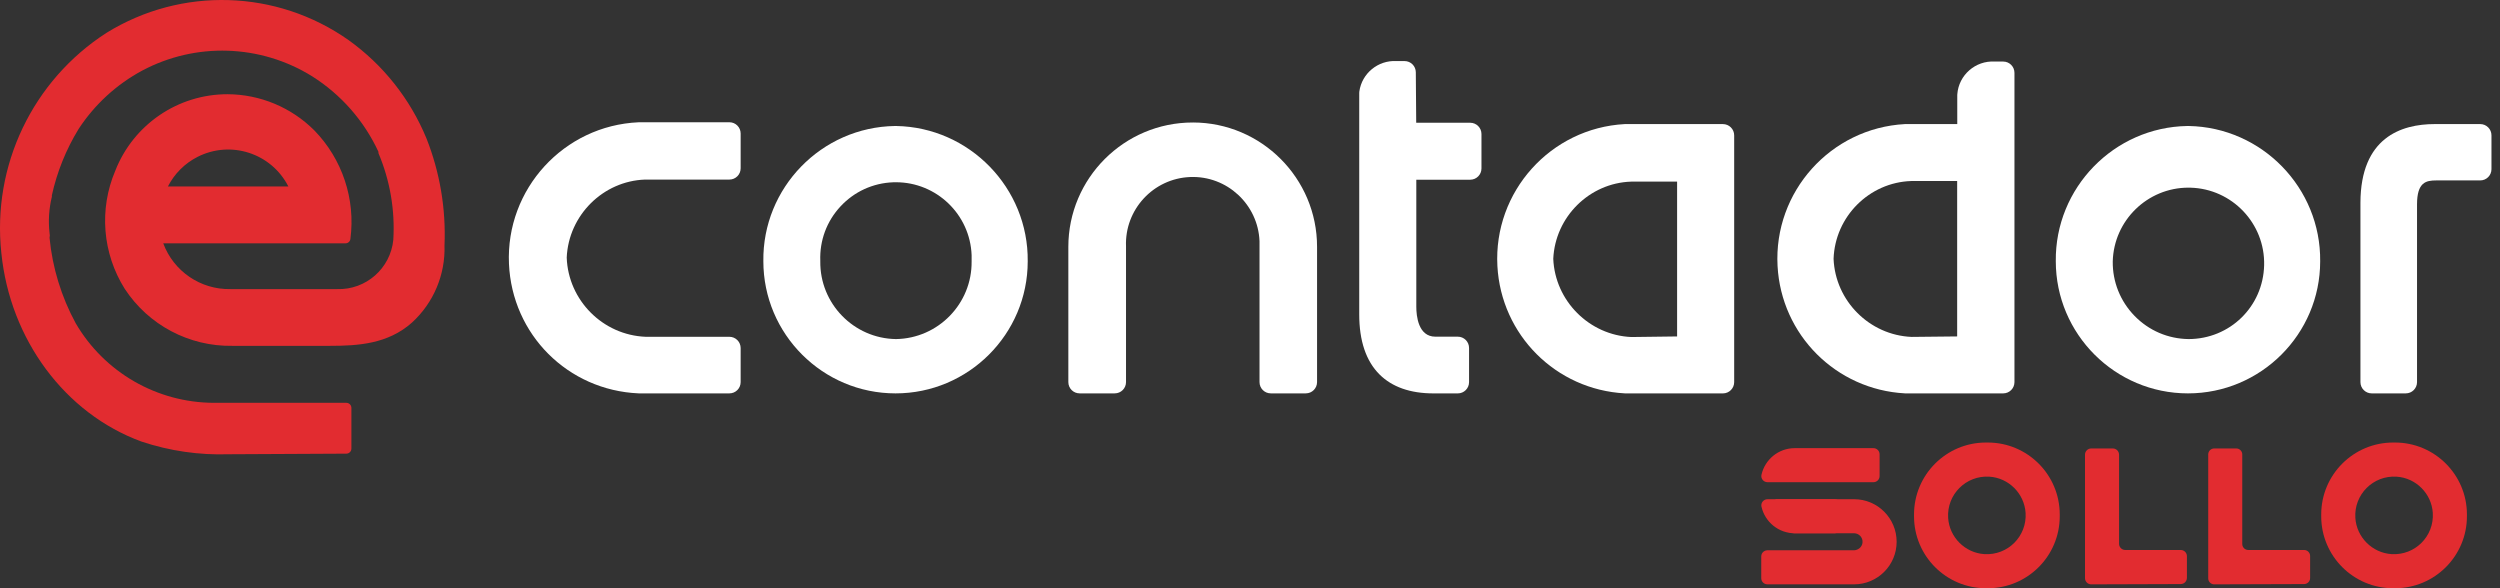
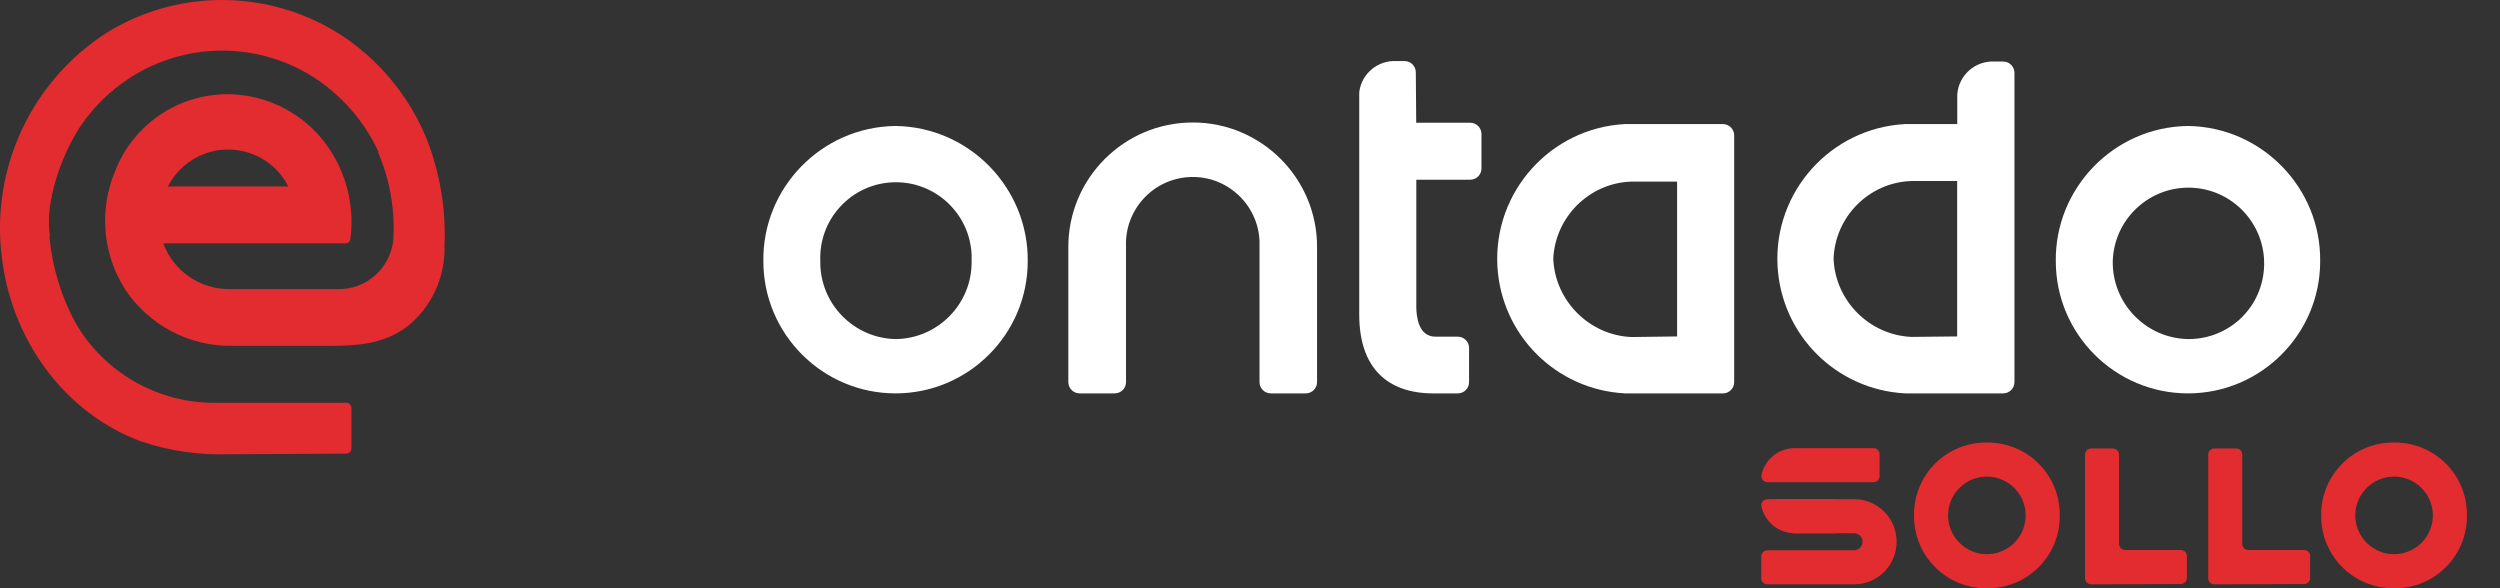
<svg xmlns="http://www.w3.org/2000/svg" width="170" height="40" viewBox="0 0 170 40" fill="none">
  <rect x="0" y="0" width="170" height="40" fill="#333333" stroke="none" />
  <path d="M15.563 30.888C13.548 30.957 11.537 30.665 9.625 30.028C4.423 28.128 0.68 23.082 0.091 17.201C-0.549 11.258 2.222 5.462 7.25 2.228C12.34 -0.915 18.815 -0.718 23.705 2.728C26.058 4.415 27.891 6.728 28.997 9.404C29.913 11.718 30.332 14.199 30.226 16.686C30.291 18.671 29.487 20.586 28.022 21.928C26.385 23.394 24.345 23.517 22.428 23.517H15.802C12.856 23.567 10.091 22.101 8.479 19.635C6.965 17.225 6.726 14.227 7.84 11.608C9.07 8.471 12.096 6.407 15.466 6.407C17.681 6.415 19.804 7.298 21.371 8.864C23.275 10.816 24.181 13.532 23.829 16.236C23.816 16.412 23.669 16.548 23.493 16.547H11.101C11.806 18.448 13.635 19.696 15.663 19.659H22.928C24.883 19.72 26.552 18.256 26.745 16.309C26.867 14.295 26.523 12.279 25.738 10.421C25.729 10.391 25.729 10.36 25.738 10.331C24.759 8.211 23.185 6.421 21.209 5.178C17.703 3.007 13.308 2.864 9.668 4.801C7.917 5.744 6.43 7.11 5.343 8.774C4.491 10.167 3.876 11.692 3.525 13.287C3.533 13.319 3.533 13.353 3.525 13.385C3.329 14.189 3.277 15.021 3.369 15.843C3.394 15.95 3.394 16.062 3.369 16.171C3.565 18.206 4.17 20.181 5.146 21.978C7.096 25.322 10.671 27.381 14.541 27.392H23.551C23.741 27.392 23.895 27.547 23.895 27.736V30.505C23.895 30.694 23.741 30.848 23.551 30.848L15.565 30.889L15.563 30.888ZM19.609 12.681C18.458 10.418 15.692 9.518 13.43 10.669C12.563 11.11 11.859 11.814 11.418 12.681H19.609Z" fill="#E22C30" />
-   <path d="M49.598 8.314H43.455C43.444 8.314 43.433 8.314 43.422 8.315C38.34 8.539 34.386 12.856 34.61 17.938C34.822 22.749 38.61 26.537 43.422 26.749C43.433 26.749 43.444 26.75 43.455 26.75H49.598C50.021 26.75 50.364 26.407 50.364 25.985V23.667C50.364 23.245 50.021 22.902 49.598 22.902H43.904C40.995 22.788 38.642 20.425 38.537 17.518C38.661 14.638 41.008 12.309 43.865 12.211H49.598C50.021 12.211 50.364 11.868 50.364 11.446V9.078C50.364 8.656 50.021 8.313 49.598 8.313V8.314Z" fill="white" />
  <path d="M81.12 8.33H81.103C76.441 8.33 72.647 12.124 72.647 16.786V25.984C72.647 26.406 72.99 26.749 73.412 26.749H75.804C76.226 26.749 76.569 26.406 76.569 25.984V16.756C76.47 14.253 78.427 12.136 80.929 12.038C83.426 11.934 85.548 13.896 85.647 16.398C85.651 16.517 85.651 16.637 85.647 16.785V25.983C85.647 26.406 85.99 26.749 86.412 26.749H88.795C89.217 26.749 89.56 26.406 89.56 25.983V16.786C89.565 12.127 85.779 8.334 81.12 8.329L81.12 8.33Z" fill="white" />
  <path d="M60.942 8.568C60.927 8.568 60.912 8.568 60.896 8.568C60.88 8.567 60.866 8.566 60.852 8.568C55.855 8.646 51.843 12.774 51.908 17.761C51.908 22.718 55.94 26.75 60.897 26.75C65.853 26.75 69.885 22.718 69.885 17.769C69.94 12.784 65.928 8.656 60.942 8.568ZM66.07 17.349C66.075 17.477 66.075 17.605 66.07 17.733C66.07 17.745 66.07 17.758 66.07 17.771C66.105 20.643 63.8 23.013 60.928 23.057C58.054 23.017 55.745 20.648 55.78 17.771C55.78 17.759 55.78 17.745 55.78 17.733C55.729 16.358 56.216 15.046 57.151 14.039C58.087 13.031 59.359 12.447 60.733 12.396C60.798 12.394 60.862 12.393 60.927 12.393C63.678 12.393 65.966 14.578 66.07 17.35V17.349Z" fill="white" />
  <path d="M148.83 8.568C148.816 8.568 148.799 8.568 148.784 8.568C148.769 8.567 148.754 8.568 148.738 8.568C143.747 8.65 139.736 12.779 139.794 17.761C139.794 22.718 143.827 26.75 148.783 26.75C153.74 26.75 157.772 22.718 157.772 17.769C157.827 12.784 153.815 8.656 148.83 8.568ZM153.961 18.037C153.892 20.85 151.633 23.054 148.821 23.057C147.428 23.039 146.125 22.48 145.152 21.483C144.178 20.484 143.651 19.166 143.667 17.78C143.737 14.986 146.033 12.76 148.813 12.76C148.857 12.76 148.9 12.76 148.943 12.762C151.781 12.833 154.033 15.199 153.961 18.037Z" fill="white" />
  <path d="M99.974 8.347H96.302L96.275 4.912C96.272 4.492 95.93 4.153 95.51 4.153H94.953C93.71 4.085 92.606 4.985 92.435 6.222C92.43 6.257 92.428 6.292 92.428 6.327V21.382C92.428 23.176 92.891 24.548 93.804 25.459C94.663 26.316 95.899 26.751 97.477 26.751H99.131C99.553 26.751 99.896 26.408 99.896 25.986V23.66C99.896 23.237 99.553 22.894 99.131 22.894H97.608C96.435 22.894 96.309 21.471 96.309 20.858V12.22H99.975C100.397 12.22 100.74 11.877 100.74 11.455V9.113C100.74 8.69 100.397 8.347 99.975 8.347L99.974 8.347Z" fill="white" />
-   <path d="M168.654 8.437H165.567C163.265 8.437 160.523 9.365 160.51 13.78C160.51 13.783 160.51 13.786 160.51 13.789V25.985C160.51 26.407 160.853 26.75 161.275 26.75H163.593C164.015 26.75 164.358 26.407 164.358 25.985V13.896C164.358 12.393 164.972 12.269 165.657 12.269H168.655C169.077 12.269 169.42 11.926 169.42 11.504V9.202C169.42 8.78 169.077 8.437 168.655 8.437H168.654Z" fill="white" />
  <path d="M136.218 4.186H135.637C134.334 4.11 133.192 5.1 133.097 6.411C133.095 6.433 133.094 6.454 133.094 6.474V8.436H129.575C129.562 8.436 129.548 8.436 129.534 8.438C124.486 8.711 120.6 13.04 120.874 18.089C121.127 22.772 124.85 26.495 129.534 26.749C129.548 26.749 129.562 26.75 129.575 26.75H136.218C136.64 26.75 136.983 26.407 136.983 25.985V4.951C136.983 4.529 136.64 4.186 136.218 4.186H136.218ZM133.087 12.31V22.877L129.982 22.91C127.119 22.786 124.798 20.458 124.683 17.596C124.785 14.722 127.11 12.402 129.962 12.31H133.087H133.087Z" fill="white" />
  <path d="M117.159 8.437H110.524C110.511 8.437 110.497 8.437 110.483 8.438C105.435 8.711 101.55 13.041 101.823 18.09C102.076 22.773 105.799 26.496 110.483 26.749C110.497 26.749 110.511 26.751 110.524 26.751H117.159C117.581 26.751 117.924 26.408 117.924 25.986V9.203C117.924 8.781 117.581 8.438 117.159 8.438V8.437ZM114.043 12.351V22.878L110.929 22.918C108.066 22.791 105.743 20.461 105.622 17.599C105.752 14.743 108.083 12.441 110.918 12.351H114.043Z" fill="white" />
  <path d="M120.188 32.789H127.395C127.626 32.789 127.812 32.603 127.812 32.372V30.891C127.812 30.661 127.626 30.474 127.395 30.474H122.041C120.934 30.474 120.009 31.251 119.779 32.289C119.723 32.547 119.925 32.789 120.188 32.789Z" fill="#E22C30" />
  <path d="M120.188 33.947H124.753C124.984 33.947 125.17 34.134 125.17 34.364V35.845C125.17 36.075 124.984 36.262 124.753 36.262H122.041C120.934 36.262 120.009 35.485 119.779 34.448C119.723 34.19 119.925 33.947 120.188 33.947Z" fill="#E22C30" />
  <path d="M126.077 33.947H120.73C120.73 33.947 120.763 36.262 122.041 36.262H126.076C126.407 36.262 126.674 36.541 126.653 36.877C126.635 37.186 126.363 37.42 126.053 37.42H125.741H120.182H120.164C120.164 37.42 120.164 37.42 120.164 37.42C119.942 37.43 119.765 37.612 119.765 37.836V39.318C119.765 39.542 119.942 39.724 120.164 39.734C120.164 39.734 120.164 39.735 120.164 39.735H126.078C127.675 39.735 128.971 38.44 128.971 36.842V36.839C128.971 35.242 127.676 33.946 126.078 33.946L126.077 33.947Z" fill="#E22C30" />
  <path d="M135.046 30.092H135.17C137.872 30.092 140.062 32.282 140.062 34.984V35.108C140.062 37.81 137.872 40 135.17 40H135.046C132.344 40 130.154 37.81 130.154 35.108V34.984C130.154 32.282 132.344 30.092 135.046 30.092ZM134.936 37.68C136.528 37.78 137.84 36.468 137.74 34.876C137.657 33.562 136.592 32.496 135.279 32.414C133.686 32.313 132.373 33.626 132.474 35.219C132.558 36.532 133.623 37.597 134.936 37.68Z" fill="#E22C30" />
  <path d="M148.71 37.821V39.294C148.71 39.526 148.522 39.715 148.29 39.716L142.204 39.736C141.971 39.737 141.78 39.548 141.78 39.314V30.918C141.78 30.684 141.969 30.495 142.203 30.495H143.674C143.907 30.495 144.096 30.684 144.096 30.918V36.977C144.096 37.21 144.285 37.399 144.518 37.399H148.289C148.522 37.399 148.711 37.588 148.711 37.822L148.71 37.821Z" fill="#E22C30" />
  <path d="M157.088 37.807V39.308C157.088 39.533 156.906 39.715 156.682 39.716L150.568 39.736C150.342 39.737 150.159 39.555 150.159 39.329V30.903C150.159 30.678 150.341 30.495 150.566 30.495H152.066C152.291 30.495 152.474 30.678 152.474 30.903V36.991C152.474 37.216 152.656 37.399 152.882 37.399H156.68C156.906 37.399 157.088 37.581 157.088 37.806V37.807Z" fill="#E22C30" />
  <path d="M162.735 30.092H162.859C165.561 30.092 167.751 32.282 167.751 34.984V35.108C167.751 37.81 165.561 40 162.859 40H162.735C160.033 40 157.843 37.81 157.843 35.108V34.984C157.843 32.282 160.033 30.092 162.735 30.092ZM162.626 37.68C164.218 37.78 165.53 36.468 165.43 34.876C165.347 33.562 164.282 32.496 162.969 32.414C161.376 32.313 160.063 33.626 160.164 35.219C160.248 36.532 161.313 37.597 162.626 37.68Z" fill="#E22C30" />
</svg>